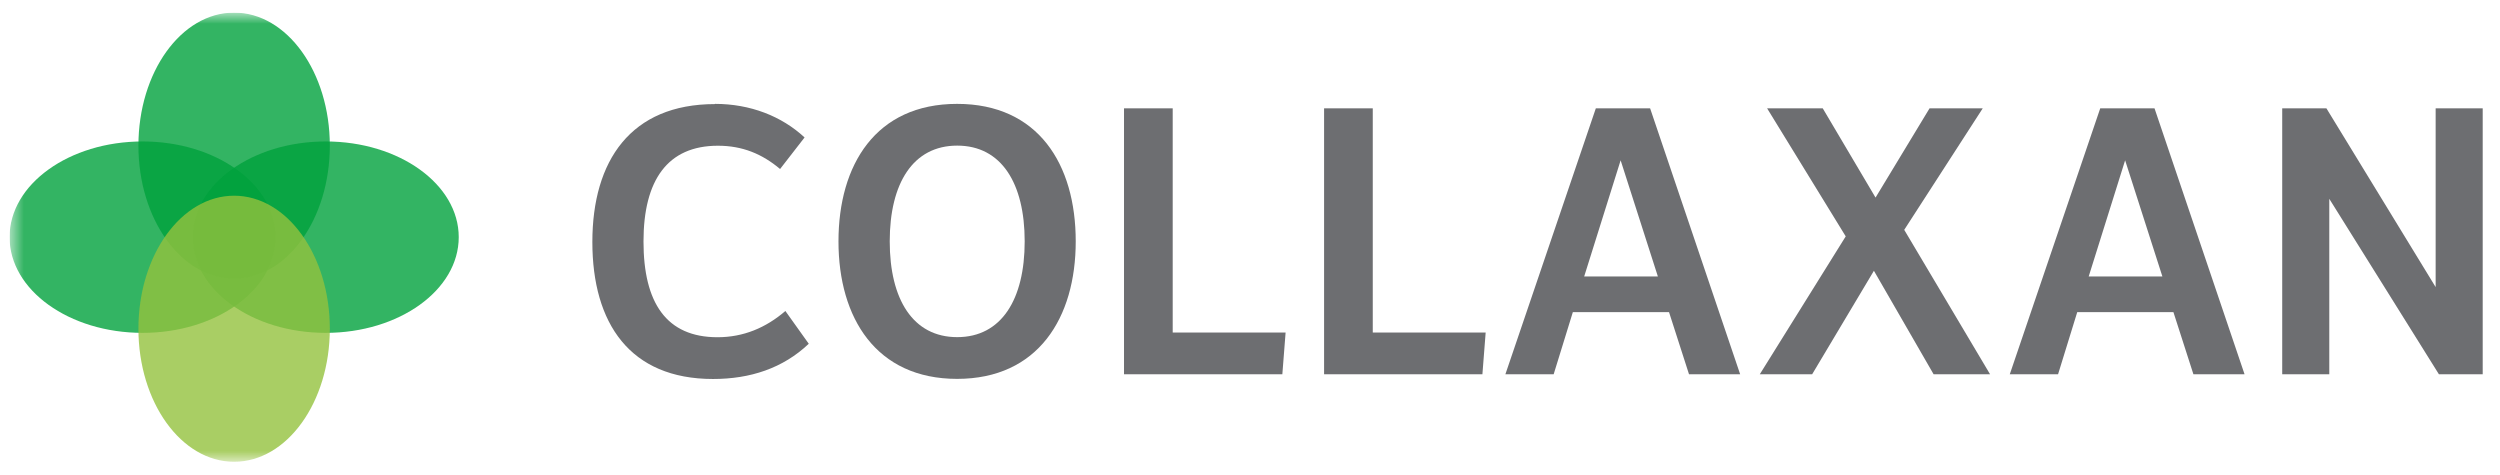
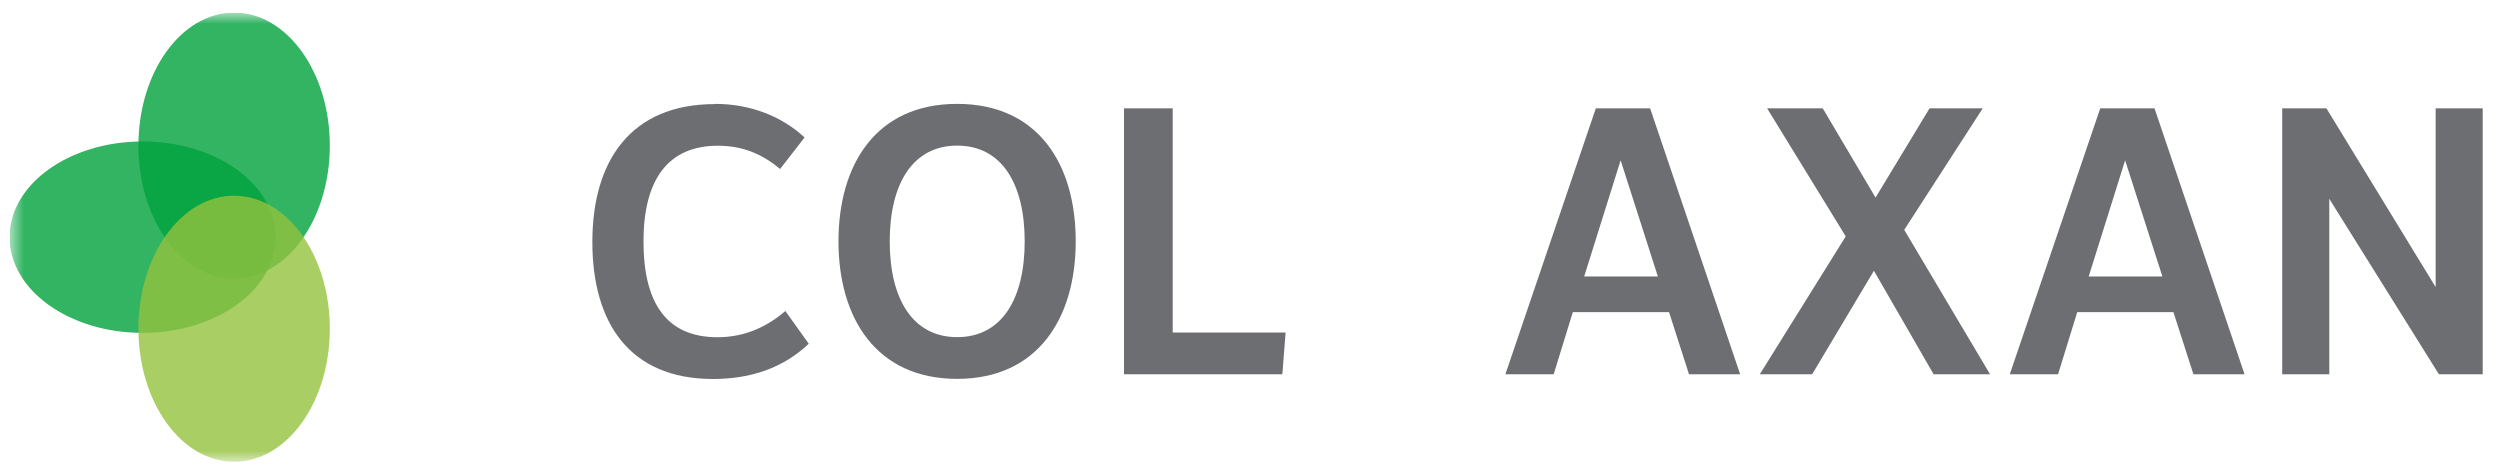
<svg xmlns="http://www.w3.org/2000/svg" width="158" height="30" viewBox="0 0 158 30" fill="none">
  <g clip-path="url(#clip0_12703_9227)">
    <g clip-path="url(#clip1_12703_9227)">
      <mask id="mask0_12703_9227" style="mask-type:luminance" maskUnits="userSpaceOnUse" x="0" y="0" width="157" height="30">
        <path d="M156.908 0.797H0.604V29.21H156.908V0.797Z" fill="white" />
      </mask>
      <g mask="url(#mask0_12703_9227)">
        <path d="M45.185 6.565C47.411 6.565 49.398 7.339 50.849 8.687L49.301 10.681C48.166 9.726 46.92 9.21 45.372 9.21C42.191 9.21 40.669 11.384 40.669 15.261C40.669 19.139 42.114 21.313 45.346 21.313C46.978 21.313 48.398 20.72 49.636 19.655L51.114 21.726C49.482 23.274 47.417 23.952 45.062 23.952C39.811 23.952 37.437 20.436 37.437 15.294C37.437 10.152 39.869 6.578 45.191 6.578" fill="#6D6E71" />
        <path d="M64.76 15.255C64.76 11.584 63.289 9.203 60.495 9.203C57.702 9.203 56.231 11.584 56.231 15.255C56.231 18.926 57.702 21.307 60.495 21.307C63.289 21.307 64.76 18.926 64.76 15.255ZM60.489 6.565C65.605 6.565 67.986 10.365 67.986 15.255C67.986 20.087 65.605 23.945 60.489 23.945C55.373 23.945 52.992 20.094 52.992 15.255C52.992 10.416 55.347 6.565 60.489 6.565Z" fill="#6D6E71" />
        <g clip-path="url(#clip2_12703_9227)">
          <path opacity="0.8" d="M14.796 17.612C18.137 17.612 20.845 13.848 20.845 9.204C20.845 4.561 18.137 0.797 14.796 0.797C11.456 0.797 8.748 4.561 8.748 9.204C8.748 13.848 11.456 17.612 14.796 17.612Z" fill="#00A13D" />
          <path opacity="0.8" d="M9.012 21.037C13.655 21.037 17.42 18.329 17.42 14.988C17.42 11.648 13.655 8.94 9.012 8.94C4.369 8.94 0.604 11.648 0.604 14.988C0.604 18.329 4.369 21.037 9.012 21.037Z" fill="#00A13D" />
-           <path opacity="0.8" d="M20.584 21.037C25.228 21.037 28.992 18.329 28.992 14.988C28.992 11.648 25.228 8.94 20.584 8.94C15.941 8.94 12.177 11.648 12.177 14.988C12.177 18.329 15.941 21.037 20.584 21.037Z" fill="#00A13D" />
          <path opacity="0.8" d="M14.796 29.184C18.137 29.184 20.845 25.42 20.845 20.776C20.845 16.133 18.137 12.369 14.796 12.369C11.456 12.369 8.748 16.133 8.748 20.776C8.748 25.42 11.456 29.184 14.796 29.184Z" fill="#93C13E" />
        </g>
      </g>
      <path d="M71.037 6.848H74.115V21.016H81.25L81.044 23.655H71.037V6.848Z" fill="#6D6E71" />
-       <path d="M83.682 6.848H86.759V21.016H93.894L93.688 23.655H83.682V6.848Z" fill="#6D6E71" />
      <path d="M104.778 17.474L102.424 10.132L100.12 17.474H104.772H104.778ZM100.849 6.848H104.288L109.978 23.655H106.746L105.482 19.726H99.404L98.191 23.655H95.14L100.856 6.848H100.849Z" fill="#6D6E71" />
      <path d="M116.65 14.939L111.682 6.848H115.198L118.534 12.487L121.947 6.848H125.308L120.347 14.526L125.773 23.655H122.205L118.431 17.113L114.527 23.655H111.218L116.65 14.939Z" fill="#6D6E71" />
      <path d="M136.663 17.474L134.308 10.132L132.005 17.474H136.656H136.663ZM132.727 6.848H136.166L141.856 23.655H138.624L137.36 19.726H131.282L130.069 23.655H127.018L132.734 6.848H132.727Z" fill="#6D6E71" />
      <path d="M153.933 6.848V18.145L147.03 6.848H144.236V23.655H147.211V12.565L154.14 23.655H156.907V6.848H153.933Z" fill="#6D6E71" />
    </g>
  </g>
  <defs>
    <clipPath id="clip0_12703_9227">
      <rect width="156.774" height="29.032" fill="white" transform="translate(0.604 0.797)" />
    </clipPath>
    <clipPath id="clip1_12703_9227">
      <rect width="156.303" height="28.413" fill="white" transform="translate(0.604 0.797)" />
    </clipPath>
    <clipPath id="clip2_12703_9227">
      <rect width="28.387" height="28.387" fill="white" transform="translate(0.604 0.797)" />
    </clipPath>
  </defs>
</svg>